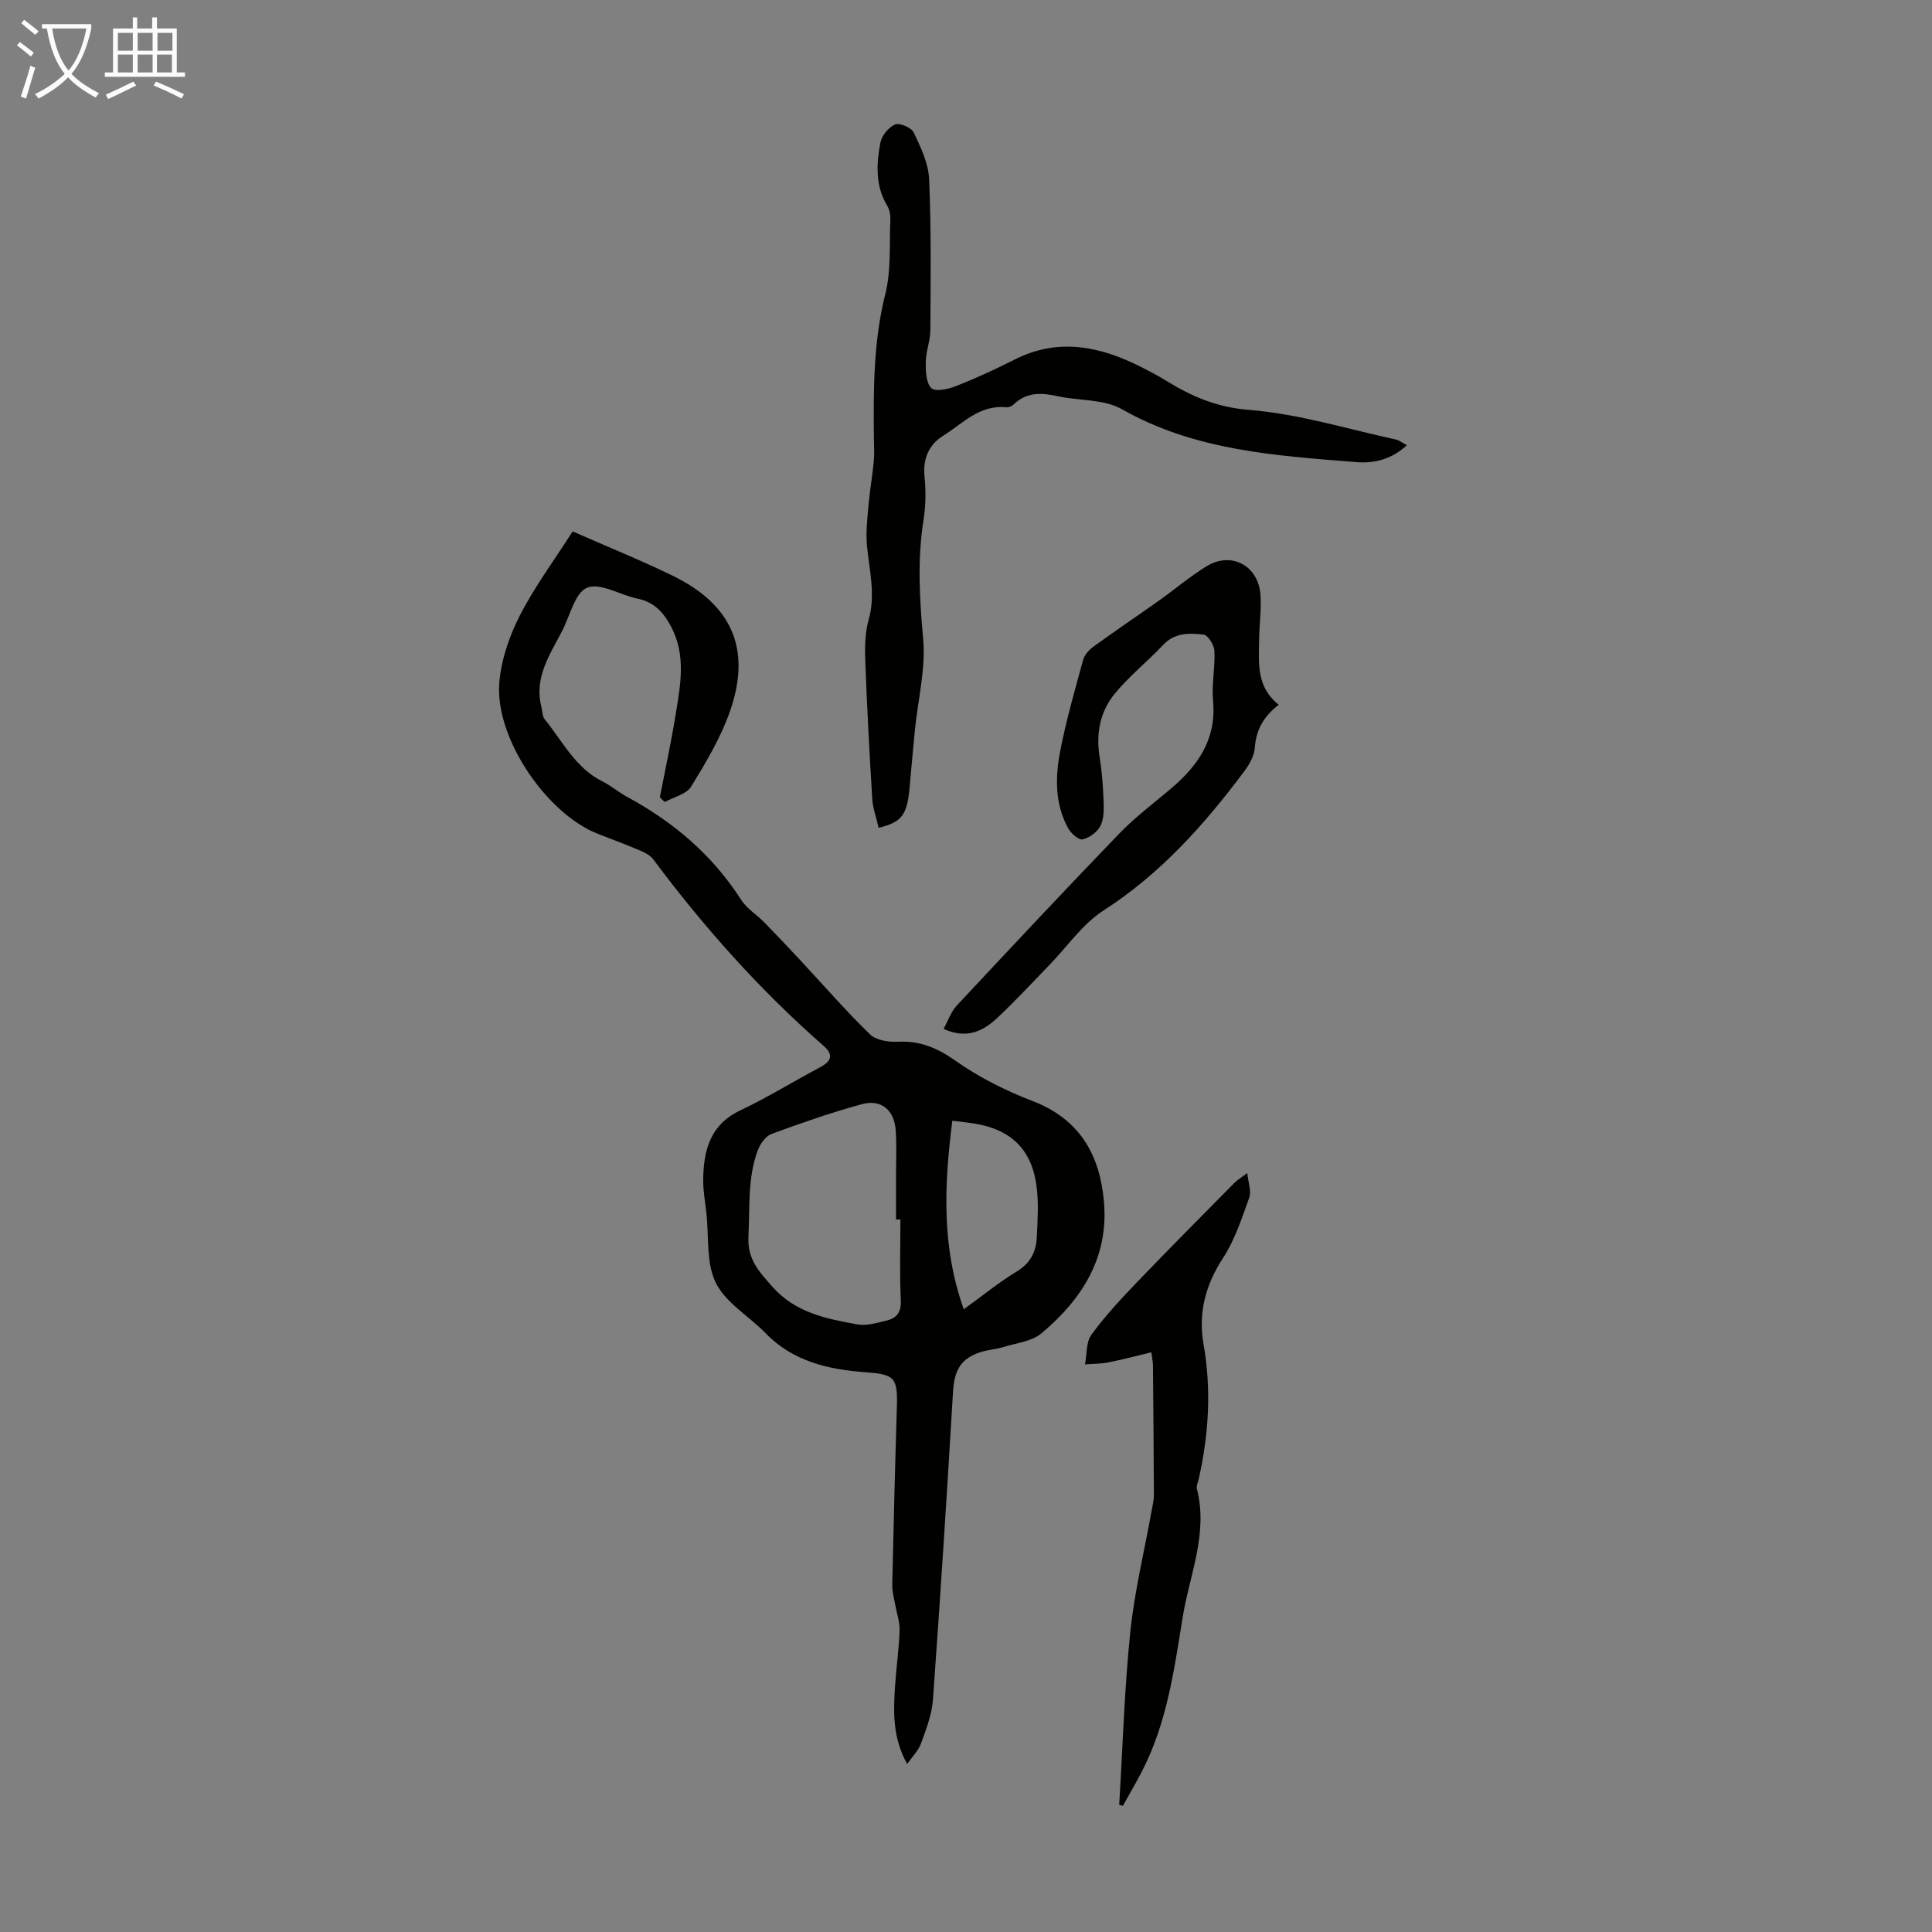
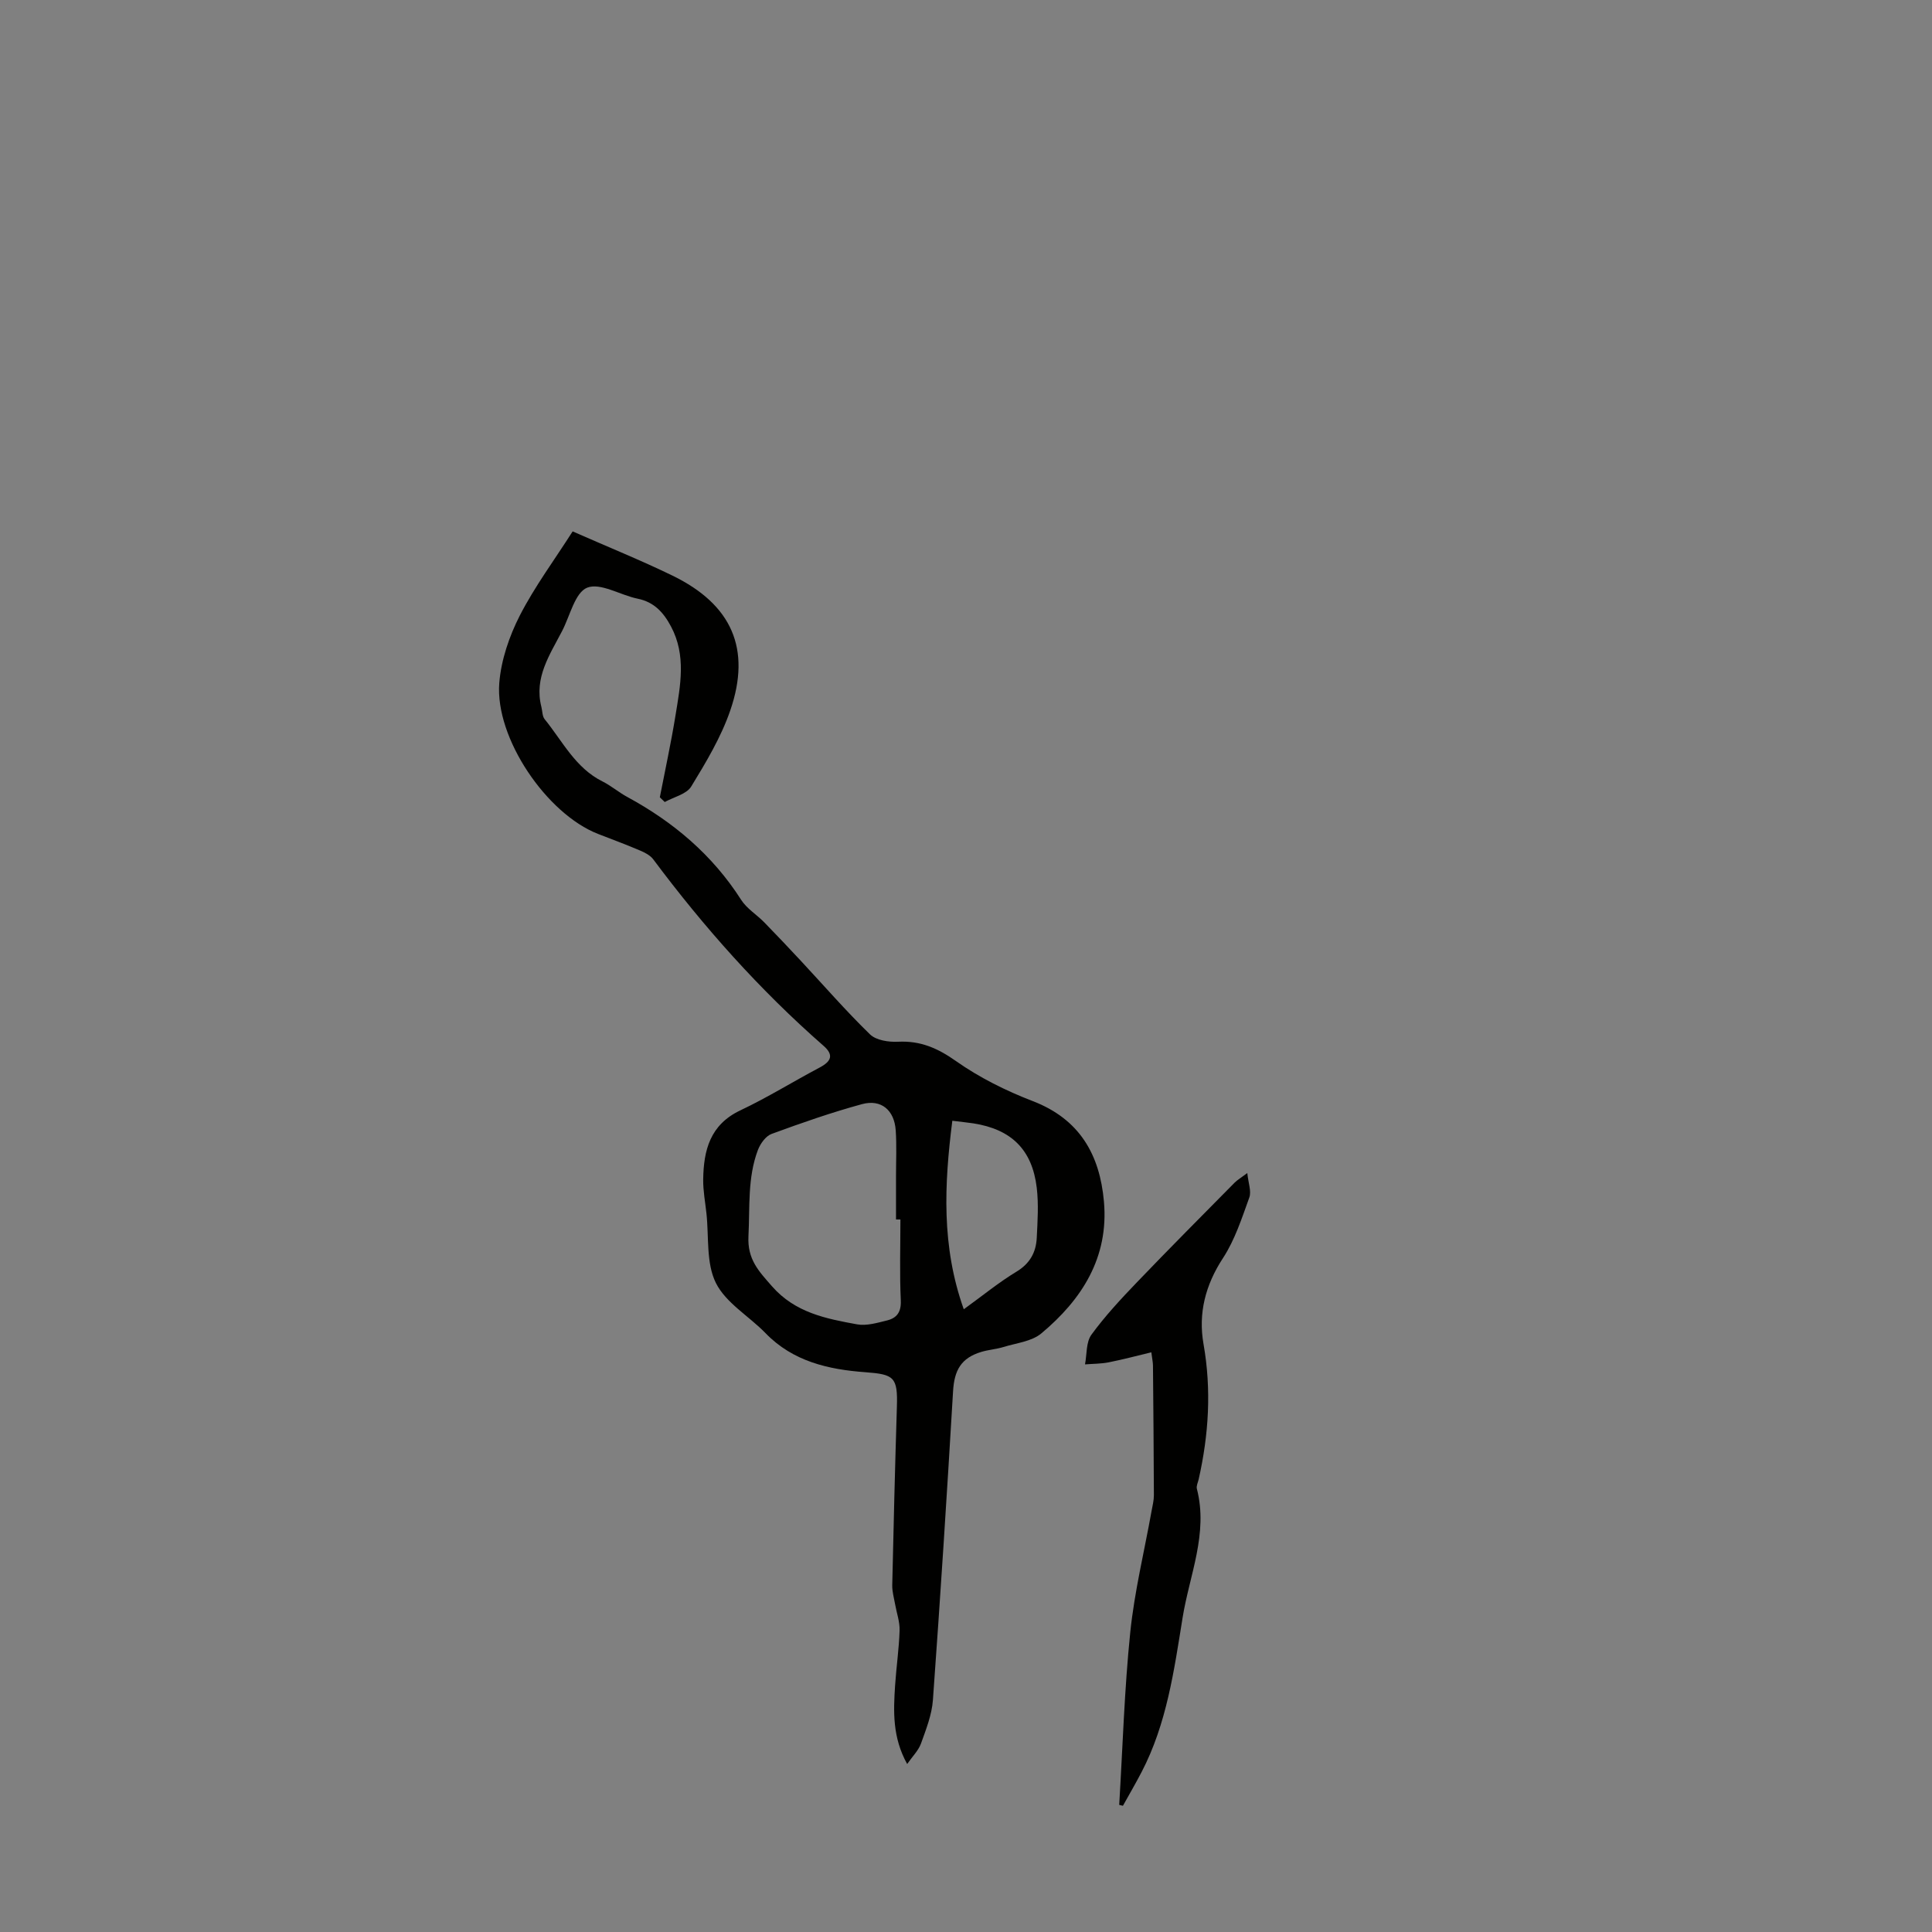
<svg xmlns="http://www.w3.org/2000/svg" enable-background="new 0 0 400 400" viewBox="0 0 400 400">
  <rect x="0" y="0" width="400" height="400" fill="#808080" stroke="none" />
  <g fill="#010100">
    <path d="m118.56 110.02c7.23 3.19 14.08 5.95 20.7 9.17 12.25 5.97 16.33 15.14 11.93 27.91-1.9 5.53-5.01 10.71-8.08 15.74-.97 1.59-3.61 2.17-5.48 3.21-.34-.33-.68-.65-1.02-.98 1.1-5.66 2.33-11.29 3.25-16.98 1-6.16 2.26-12.39-.94-18.39-1.54-2.89-3.48-5.06-6.91-5.75-3.58-.73-7.7-3.36-10.44-2.28-2.53 1.01-3.55 5.83-5.2 8.99-2.55 4.92-5.83 9.65-4.28 15.7.22.86.17 1.93.68 2.55 3.7 4.55 6.35 10.08 11.97 12.88 1.79.89 3.35 2.25 5.11 3.2 9.59 5.2 17.66 12.02 23.59 21.3 1.16 1.82 3.21 3.06 4.77 4.65 2.56 2.62 5.08 5.29 7.58 7.97 4.76 5.11 9.34 10.39 14.34 15.25 1.27 1.23 3.87 1.62 5.82 1.52 4.6-.23 8.15 1.31 11.94 3.98 4.86 3.43 10.36 6.17 15.93 8.31 9.74 3.75 13.88 11.11 14.74 20.81 1.02 11.56-4.55 20.27-12.98 27.3-2 1.66-5.15 1.98-7.81 2.8-1.49.46-3.08.56-4.58 1.01-4.21 1.26-5.62 3.8-5.87 8.18-1.26 21.31-2.63 42.61-4.17 63.9-.22 3.05-1.42 6.09-2.47 9.01-.53 1.46-1.76 2.65-2.86 4.24-3.08-5.54-2.85-10.91-2.5-16.27.25-3.79.81-7.57.93-11.37.06-1.8-.61-3.63-.93-5.45-.23-1.3-.62-2.62-.59-3.92.27-12.31.58-24.61.96-36.92.2-6.19-.58-6.75-6.56-7.19-7.61-.56-14.95-2.22-20.62-8.07-3.42-3.53-8.24-6.27-10.3-10.42-2.04-4.11-1.42-9.54-1.95-14.4-.25-2.33-.7-4.67-.67-7 .08-6.05 1.41-11.35 7.69-14.32 5.62-2.66 10.94-5.97 16.44-8.88 2.45-1.3 2.91-2.63.78-4.49-13.19-11.55-24.77-24.56-35.24-38.59-.62-.83-1.71-1.4-2.7-1.82-2.88-1.23-5.81-2.32-8.73-3.45-10.66-4.15-21.36-19.85-20.46-31.25.38-4.77 2.07-9.7 4.26-13.99 3.09-6.01 7.18-11.52 10.93-17.4zm67.86 142.46c-.3 0-.61 0-.91 0 0-3.02 0-6.04 0-9.06 0-3.13.15-6.26-.06-9.38-.28-4.19-3-6.52-6.98-5.44-6.34 1.73-12.56 3.9-18.73 6.17-1.2.44-2.32 2.01-2.82 3.31-2.18 5.77-1.65 11.83-1.96 17.85-.25 4.82 2.14 7.26 4.89 10.4 4.78 5.45 11.15 6.69 17.59 7.86 1.96.36 4.19-.31 6.22-.81 2.01-.5 2.95-1.72 2.84-4.14-.26-5.57-.08-11.17-.08-16.76zm10.75-20.44c-1.68 13.21-2.28 26 2.37 39.03 4-2.89 7.29-5.6 10.89-7.77 2.82-1.7 4.07-4.02 4.22-7.04.17-3.44.4-6.93 0-10.33-.94-7.91-5.25-12.12-13.13-13.35-1.21-.18-2.43-.3-4.35-.54z" />
-     <path d="m181.92 171.39c-.49-2.14-1.21-4.05-1.33-6-.58-9.49-1.09-18.99-1.44-28.5-.11-2.87-.07-5.88.7-8.6 1.47-5.21.13-10.18-.35-15.27-.26-2.72.06-5.51.3-8.26.27-3.1.81-6.17 1.11-9.27.15-1.55.04-3.13.02-4.7-.1-10.05-.12-20.03 2.37-29.95 1.23-4.9.81-10.23 1.04-15.37.04-.96-.17-2.08-.66-2.89-2.49-4.15-2.23-8.63-1.41-13.03.27-1.46 1.72-3.23 3.07-3.79.94-.39 3.38.68 3.86 1.7 1.44 3.06 3.03 6.39 3.17 9.67.44 10.4.31 20.82.25 31.23-.01 2.19-.92 4.38-.95 6.58-.03 1.86.04 4.26 1.13 5.4.76.8 3.48.25 5.05-.37 4.14-1.63 8.21-3.5 12.18-5.51 9.11-4.62 17.76-2.77 26.3 1.56 1.69.86 3.39 1.74 5 2.74 5.31 3.28 10.54 5.57 17.23 6.1 10.25.81 20.31 3.94 30.45 6.14.69.15 1.29.66 2.27 1.17-3.16 2.95-6.78 3.8-10.41 3.51-16.7-1.34-33.42-2.34-48.62-10.97-3.74-2.12-8.87-1.71-13.32-2.69-3.33-.74-6.39-.86-9.05 1.7-.37.36-1.03.66-1.52.61-5.53-.6-9.06 3.37-13.12 5.91-2.87 1.79-4.2 4.69-3.83 8.37.3 2.97.27 6.06-.2 9.01-1.31 8.24-.83 16.35-.08 24.64.56 6.19-1.08 12.58-1.71 18.89-.4 4-.73 8.01-1.11 12.01-.51 5.56-1.6 7.06-6.39 8.23z" />
-     <path d="m264.74 145.91c-3.23 2.5-4.68 5.3-4.95 8.92-.12 1.66-1.1 3.42-2.14 4.81-8.27 11.07-17.34 21.24-29.17 28.86-4.38 2.82-7.54 7.52-11.27 11.35-3.59 3.69-7.07 7.49-10.84 10.99-2.87 2.67-6.25 4.34-11.01 2.18.95-1.72 1.53-3.55 2.72-4.82 11.15-11.95 22.33-23.87 33.67-35.64 3.25-3.37 7.05-6.21 10.64-9.25 5.63-4.76 9.49-10.25 8.76-18.19-.32-3.42.45-6.94.28-10.39-.06-1.2-1.34-3.24-2.23-3.34-2.91-.34-5.95-.44-8.36 2.11-3.29 3.48-7.1 6.51-10.1 10.2-2.98 3.66-3.86 8.18-3.08 12.99.48 2.98.71 6.01.82 9.02.07 1.76.11 3.74-.63 5.24-.64 1.29-2.28 2.5-3.7 2.83-.81.19-2.43-1.24-3.01-2.31-2.84-5.19-2.66-10.84-1.56-16.37 1.24-6.23 2.99-12.37 4.68-18.5.29-1.04 1.23-2.07 2.14-2.73 4.5-3.27 9.12-6.38 13.66-9.6 3.28-2.33 6.36-4.97 9.78-7.05 5.18-3.15 10.79-.05 11.14 6.1.18 3.11-.28 6.26-.3 9.39-.06 4.67-.57 9.51 4.06 13.2z" />
-     <path d="m231.72 373.68c.72-11.92 1.07-23.88 2.29-35.75.87-8.43 2.91-16.73 4.41-25.09.2-1.09.48-2.19.48-3.29-.03-8.96-.11-17.91-.19-26.87-.01-.65-.16-1.29-.34-2.7-3.07.74-5.92 1.5-8.8 2.07-1.61.32-3.29.3-4.93.43.4-2.08.2-4.6 1.33-6.15 2.82-3.87 6.13-7.42 9.46-10.89 6.65-6.94 13.44-13.75 20.19-20.59.54-.54 1.23-.94 2.62-1.98.21 2.08.88 3.77.42 5.05-1.55 4.28-2.98 8.76-5.44 12.53-3.66 5.59-5.17 11.46-4.04 17.85 1.66 9.44 1.08 18.71-1.01 27.98-.15.65-.52 1.38-.37 1.96 2.39 9.28-1.54 17.87-2.96 26.71-1.76 10.91-3.28 21.94-8.49 31.94-1.23 2.36-2.57 4.66-3.86 6.98-.27-.06-.52-.13-.77-.19z" />
+     <path d="m231.72 373.68c.72-11.92 1.07-23.88 2.29-35.75.87-8.43 2.91-16.73 4.41-25.09.2-1.09.48-2.19.48-3.29-.03-8.96-.11-17.91-.19-26.87-.01-.65-.16-1.29-.34-2.7-3.07.74-5.92 1.5-8.8 2.07-1.61.32-3.29.3-4.93.43.4-2.08.2-4.6 1.33-6.15 2.82-3.87 6.13-7.42 9.46-10.89 6.65-6.94 13.44-13.75 20.19-20.59.54-.54 1.23-.94 2.62-1.98.21 2.08.88 3.77.42 5.05-1.55 4.28-2.98 8.76-5.44 12.53-3.66 5.59-5.17 11.46-4.04 17.85 1.66 9.44 1.08 18.71-1.01 27.98-.15.65-.52 1.38-.37 1.96 2.39 9.28-1.54 17.87-2.96 26.71-1.76 10.91-3.28 21.94-8.49 31.94-1.23 2.36-2.57 4.66-3.86 6.98-.27-.06-.52-.13-.77-.19" />
  </g>
-   <path d="m6.4 11.7c-1-.8-1.9-1.6-2.9-2.3l.6-.7c.9.7 1.9 1.4 2.9 2.2zm-2.1 8.3c.7-2.1 1.4-4.2 2-6.4.2.1.6.3 1 .4-.7 2.3-1.3 4.4-1.9 6.4zm3-12.8c-1.1-.9-2.1-1.7-2.9-2.4l.6-.7c1 .8 2 1.5 3 2.4zm1.4-1.3v-.9h10.2v.9c-.9 4.2-2.3 7.3-4.1 9.4 1.3 1.4 3.2 2.7 5.7 4-.2.2-.4.5-.7.9-2.5-1.4-4.4-2.7-5.7-4.2-1.4 1.5-3.5 3-6.1 4.4 0 0 0 0-.1-.1-.3-.4-.5-.7-.7-.8 2.7-1.3 4.7-2.8 6.2-4.2-1.8-2.2-3-5.3-3.7-9.4zm9.2 0h-7.1c.6 3.8 1.7 6.7 3.4 8.7 1.7-2 2.9-4.8 3.7-8.7z" fill="#fafbfa" />
-   <path d="m31.6 3.6h.9v2.3h4.1v9.1h1.7v.9h-16.6v-.9h1.7v-9.1h4.1v-2.3h.9v2.3h3.1v-2.3zm-4 13.3.6.8c-1.9.9-3.8 1.9-5.8 2.8-.2-.3-.3-.6-.5-.9 2-.9 3.9-1.8 5.7-2.7zm-3.2-10.1v3.7h3.1v-3.7zm0 4.5v3.7h3.1v-3.7zm4.1-4.5v3.7h3.1v-3.7zm0 4.5v3.7h3.1v-3.7zm9.1 9.1c-2.1-1.1-4.1-2-5.8-2.7l.5-.8c2.2.9 4.1 1.8 5.8 2.6zm-1.9-13.6h-3.1v3.7h3.1zm-3.2 4.5v3.7h3.1v-3.7z" fill="#fafbfa" />
</svg>